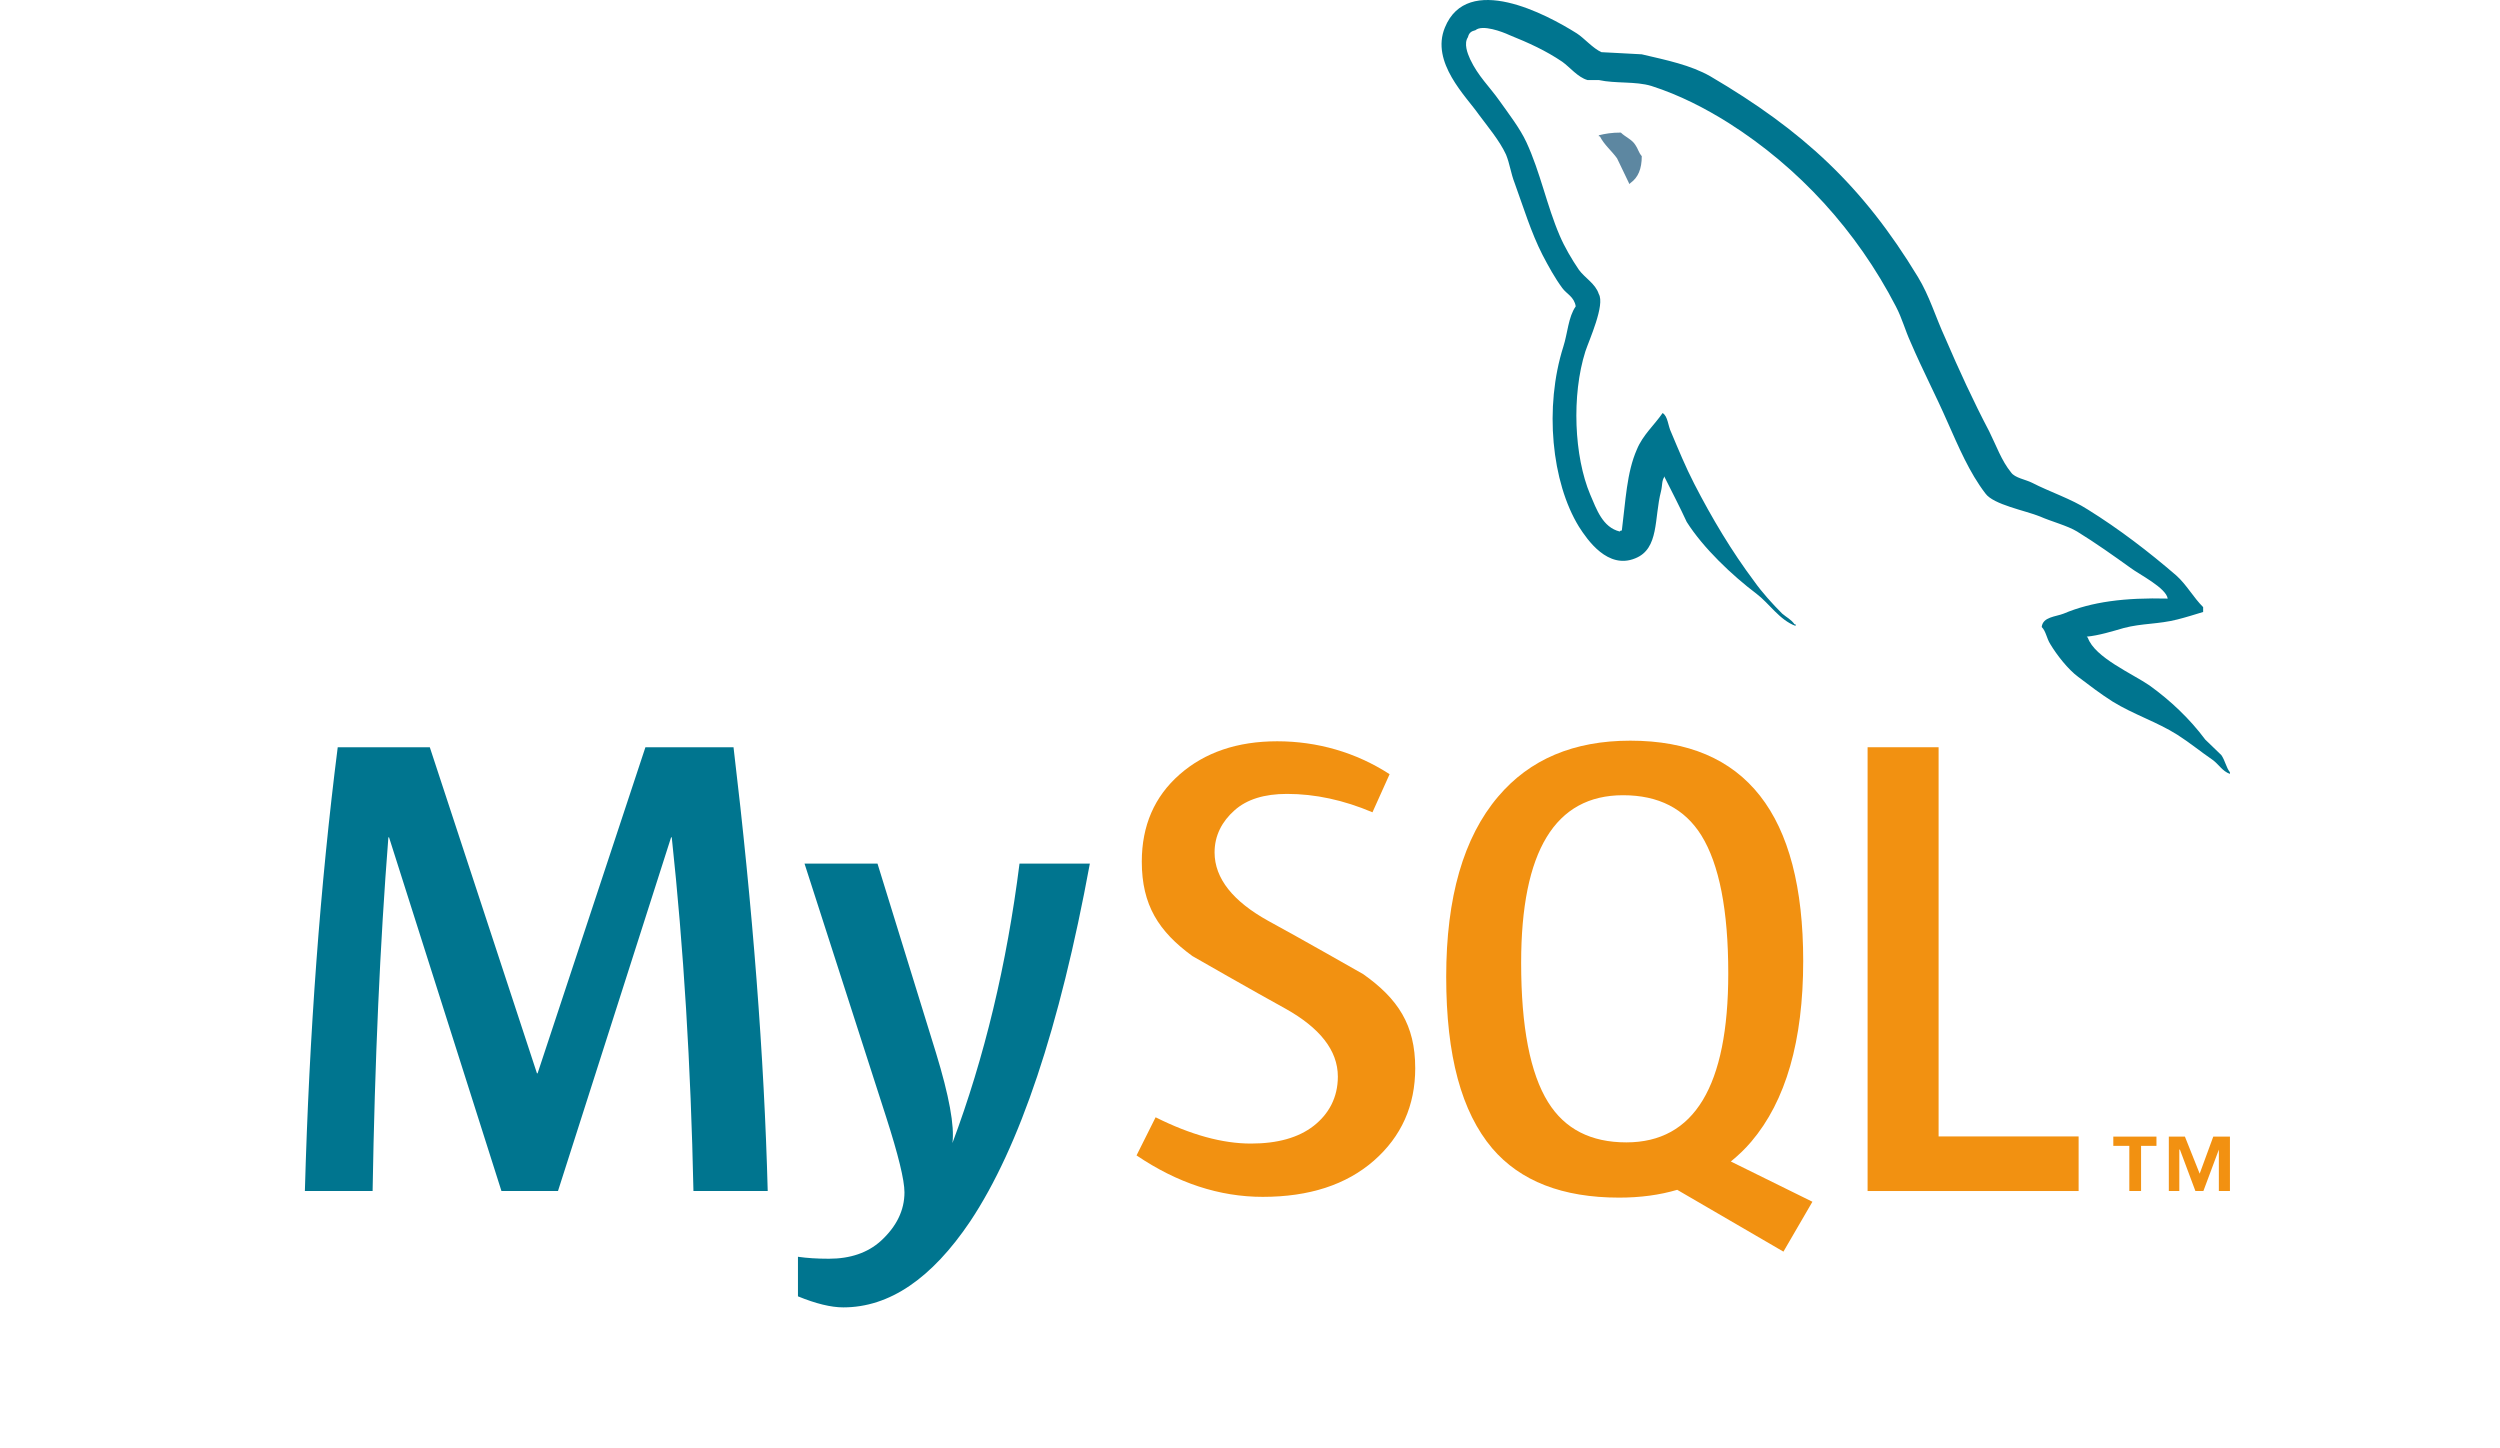
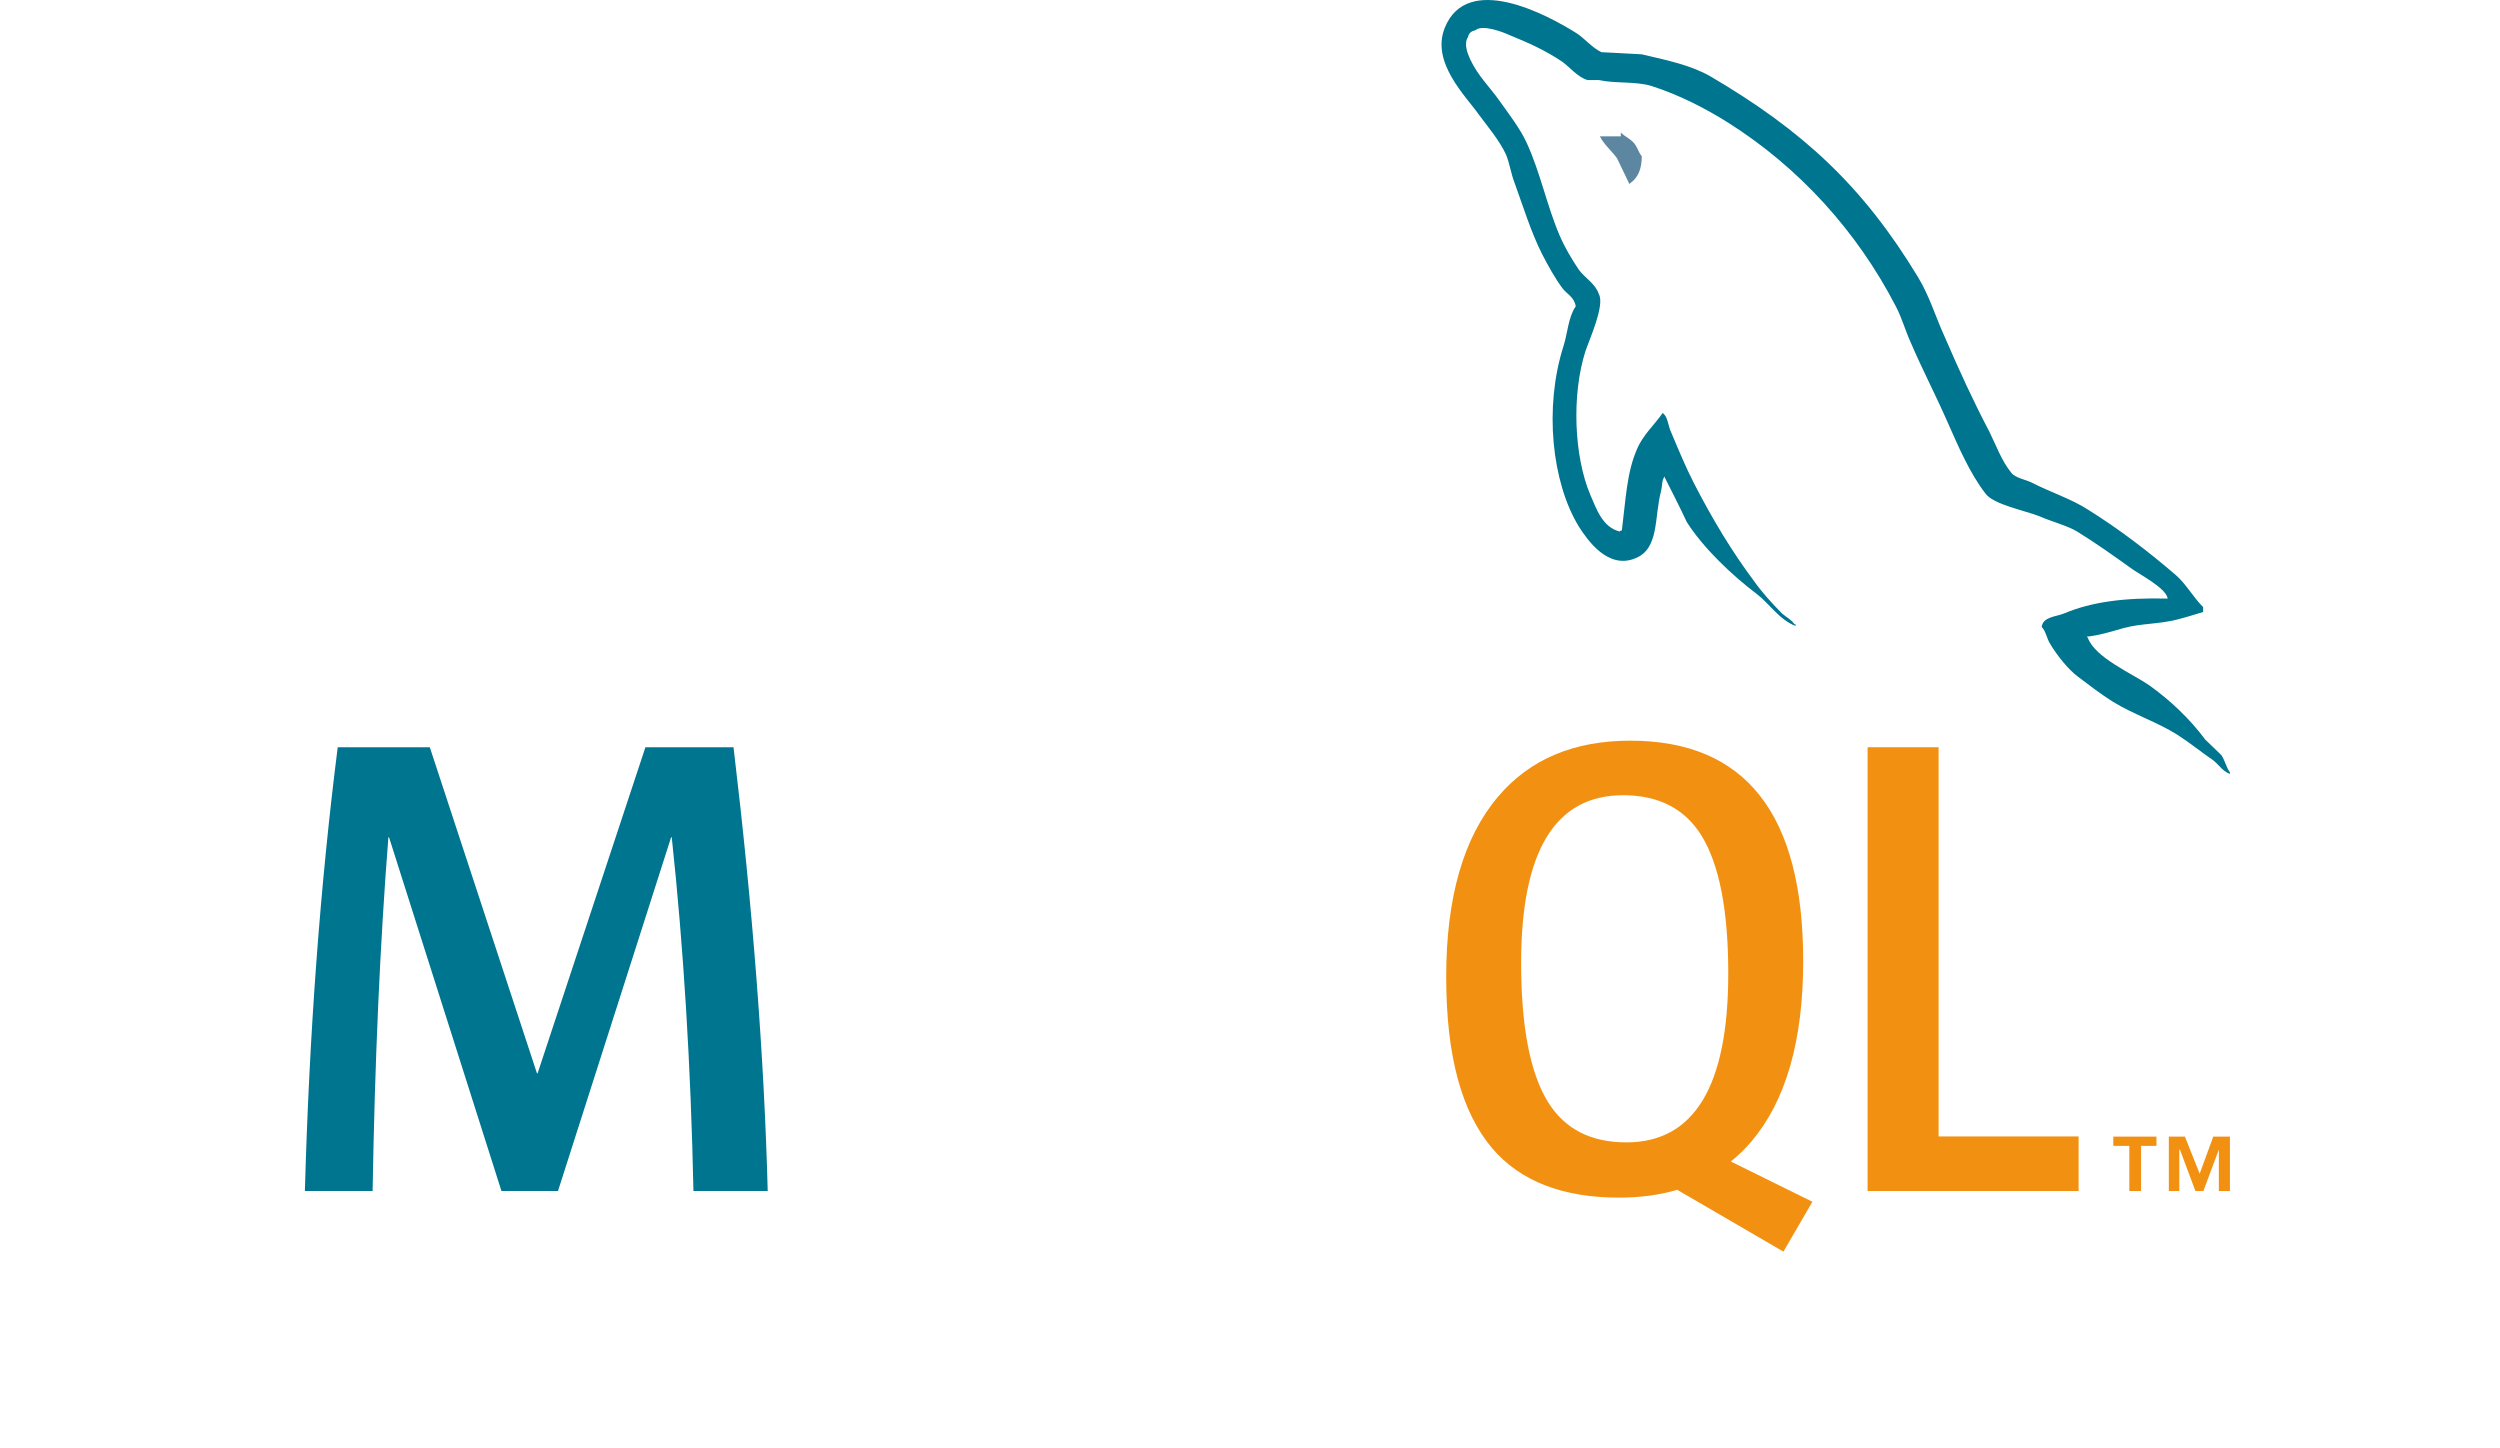
<svg xmlns="http://www.w3.org/2000/svg" width="164" height="95" viewBox="0 0 164 95" fill="none">
  <g clip-path="url(#clip0_1649_818)">
-     <path fill-rule="evenodd" clip-rule="evenodd" d="M106.325 8.697C105.728 8.697 105.307 8.769 104.883 8.874V8.944H104.952C105.236 9.506 105.729 9.895 106.079 10.387C106.362 10.95 106.608 11.511 106.889 12.074C106.925 12.04 106.959 12.003 106.959 12.003C107.454 11.653 107.7 11.09 107.7 10.245C107.488 9.998 107.454 9.753 107.278 9.506C107.067 9.155 106.609 8.979 106.327 8.697" fill="#5D87A1" />
+     <path fill-rule="evenodd" clip-rule="evenodd" d="M106.325 8.697V8.944H104.952C105.236 9.506 105.729 9.895 106.079 10.387C106.362 10.95 106.608 11.511 106.889 12.074C106.925 12.04 106.959 12.003 106.959 12.003C107.454 11.653 107.7 11.09 107.7 10.245C107.488 9.998 107.454 9.753 107.278 9.506C107.067 9.155 106.609 8.979 106.327 8.697" fill="#5D87A1" />
    <path d="M50.362 78.131H45.49C45.318 69.906 44.843 62.173 44.067 54.928H44.024L36.604 78.131H32.895L25.521 54.928H25.478C24.931 61.886 24.587 69.619 24.443 78.131H20C20.287 67.779 21.006 58.076 22.155 49.019H28.195L35.224 70.409H35.267L42.34 49.019H48.119C49.385 59.627 50.131 69.333 50.362 78.131Z" fill="#00758F" />
-     <path d="M71.494 56.653C69.51 67.419 66.893 75.243 63.644 80.123C61.113 83.884 58.34 85.764 55.321 85.764C54.515 85.764 53.523 85.522 52.346 85.04V82.444C52.922 82.529 53.597 82.573 54.373 82.573C55.782 82.573 56.917 82.184 57.781 81.407C58.814 80.461 59.333 79.396 59.333 78.217C59.333 77.411 58.929 75.76 58.125 73.259L52.777 56.653H57.564L61.402 69.073C62.264 71.892 62.624 73.861 62.48 74.983C64.579 69.376 66.045 63.266 66.88 56.653H71.494Z" fill="#00758F" />
    <path d="M136.357 78.131H122.514V49.019H127.172V74.55H136.357V78.131Z" fill="#F29111" />
    <path fill-rule="evenodd" clip-rule="evenodd" d="M118.894 78.834L113.543 76.195C114.019 75.804 114.471 75.382 114.882 74.895C117.153 72.224 118.29 68.27 118.29 63.037C118.29 53.406 114.51 48.588 106.947 48.588C103.239 48.588 100.349 49.809 98.278 52.256C96.006 54.929 94.871 58.867 94.871 64.073C94.871 69.278 95.877 72.945 97.889 75.329C99.73 77.485 102.504 78.564 106.214 78.564C107.599 78.564 108.87 78.394 110.025 78.052L116.993 82.107L118.894 78.835V78.834ZM101.557 72.307C100.378 70.41 99.787 67.364 99.787 63.166C99.787 55.835 102.017 52.167 106.472 52.167C108.802 52.167 110.511 53.044 111.606 54.797C112.784 56.695 113.374 59.715 113.374 63.854C113.374 71.244 111.145 74.94 106.689 74.94C104.361 74.94 102.65 74.064 101.558 72.307" fill="#F29111" />
-     <path d="M92.839 70.062C92.839 72.531 91.932 74.557 90.123 76.143C88.313 77.722 85.883 78.514 82.837 78.514C79.99 78.514 77.231 77.603 74.557 75.795L75.808 73.294C78.107 74.445 80.19 75.018 82.06 75.018C83.814 75.018 85.185 74.629 86.177 73.857C87.168 73.08 87.763 71.998 87.763 70.624C87.763 68.894 86.557 67.417 84.345 66.178C82.302 65.058 78.222 62.718 78.222 62.718C76.01 61.105 74.902 59.374 74.902 56.523C74.902 54.165 75.728 52.259 77.379 50.808C79.034 49.355 81.169 48.628 83.785 48.628C86.4 48.628 88.945 49.35 91.158 50.787L90.034 53.286C88.14 52.483 86.272 52.08 84.43 52.08C82.937 52.08 81.785 52.438 80.982 53.16C80.174 53.876 79.676 54.796 79.676 55.917C79.676 57.642 80.908 59.137 83.181 60.4C85.25 61.522 89.43 63.906 89.43 63.906C91.705 65.516 92.838 67.233 92.838 70.06" fill="#F29111" />
    <path fill-rule="evenodd" clip-rule="evenodd" d="M142.204 39.267C139.389 39.196 137.208 39.477 135.379 40.252C134.852 40.462 134.009 40.462 133.936 41.131C134.22 41.412 134.253 41.869 134.501 42.257C134.922 42.96 135.659 43.908 136.329 44.403C137.067 44.965 137.806 45.526 138.581 46.019C139.951 46.866 141.5 47.356 142.835 48.201C143.611 48.693 144.382 49.325 145.159 49.855C145.544 50.136 145.789 50.594 146.283 50.768V50.662C146.036 50.347 145.966 49.889 145.721 49.536C145.37 49.187 145.018 48.868 144.666 48.518C143.644 47.146 142.377 45.951 141.008 44.966C139.882 44.191 137.418 43.135 136.962 41.837C136.962 41.837 136.926 41.799 136.89 41.765C137.664 41.693 138.58 41.412 139.318 41.198C140.513 40.883 141.603 40.953 142.834 40.638C143.397 40.496 143.96 40.319 144.526 40.146V39.827C143.889 39.195 143.435 38.35 142.765 37.752C140.973 36.205 139 34.693 136.961 33.426C135.869 32.722 134.461 32.267 133.301 31.668C132.881 31.456 132.178 31.352 131.931 30.998C131.298 30.225 130.945 29.206 130.488 28.29C129.47 26.358 128.483 24.213 127.605 22.169C126.972 20.798 126.584 19.428 125.811 18.161C122.186 12.18 118.247 8.558 112.198 5.005C110.897 4.265 109.349 3.95 107.697 3.563C106.816 3.525 105.937 3.458 105.058 3.423C104.494 3.175 103.931 2.506 103.439 2.19C101.433 0.925 96.264 -1.818 94.786 1.804C93.837 4.092 96.194 6.342 97.002 7.504C97.6 8.312 98.375 9.228 98.795 10.141C99.042 10.739 99.111 11.373 99.36 12.005C99.922 13.553 100.448 15.277 101.188 16.72C101.575 17.459 101.996 18.233 102.488 18.898C102.771 19.288 103.263 19.461 103.368 20.096C102.877 20.799 102.839 21.855 102.557 22.734C101.292 26.709 101.784 31.633 103.579 34.552C104.14 35.431 105.478 37.367 107.273 36.626C108.856 35.994 108.504 33.989 108.961 32.231C109.065 31.807 108.995 31.527 109.206 31.246V31.318C109.698 32.302 110.192 33.249 110.648 34.237C111.739 35.959 113.638 37.753 115.223 38.948C116.064 39.583 116.733 40.672 117.789 41.06V40.954H117.719C117.507 40.639 117.192 40.496 116.91 40.252C116.277 39.618 115.576 38.844 115.08 38.14C113.603 36.171 112.301 33.99 111.143 31.738C110.578 30.645 110.087 29.45 109.629 28.361C109.418 27.94 109.418 27.306 109.067 27.095C108.537 27.869 107.766 28.538 107.379 29.485C106.71 30.999 106.641 32.863 106.393 34.798C106.253 34.834 106.323 34.798 106.253 34.868C105.129 34.586 104.741 33.426 104.318 32.444C103.263 29.944 103.086 25.934 104.001 23.049C104.246 22.312 105.305 19.991 104.88 19.287C104.669 18.615 103.965 18.232 103.579 17.703C103.122 17.034 102.627 16.192 102.314 15.451C101.469 13.482 101.045 11.301 100.133 9.332C99.71 8.416 98.97 7.465 98.375 6.623C97.705 5.673 96.967 5.004 96.439 3.88C96.264 3.492 96.017 2.859 96.297 2.438C96.367 2.155 96.509 2.049 96.792 1.979C97.246 1.593 98.55 2.083 99.005 2.295C100.307 2.821 101.398 3.317 102.488 4.053C102.981 4.406 103.509 5.074 104.14 5.251H104.88C106.006 5.495 107.273 5.32 108.33 5.638C110.193 6.235 111.88 7.114 113.394 8.064C118 10.984 121.8 15.136 124.366 20.095C124.789 20.903 124.966 21.643 125.352 22.485C126.091 24.212 127.007 25.97 127.744 27.657C128.482 29.31 129.188 30.997 130.243 32.371C130.769 33.109 132.881 33.495 133.83 33.884C134.532 34.199 135.624 34.481 136.257 34.868C137.454 35.605 138.646 36.45 139.775 37.261C140.336 37.684 142.096 38.562 142.202 39.267" fill="#00758F" />
    <path d="M145.557 78.129H146.284V74.561H145.191L144.299 76.993L143.33 74.561H142.275V78.129H142.963V75.414H143.003L144.018 78.129H144.543L145.557 75.414V78.129ZM139.683 78.129H140.454V75.167H141.464V74.561H138.633V75.167H139.683V78.129Z" fill="#F29111" />
  </g>
  <defs>
    <clipPath id="clip0_1649_818">
      <rect width="126.283" height="85.764" fill="white" transform="translate(20)" />
    </clipPath>
  </defs>
</svg>